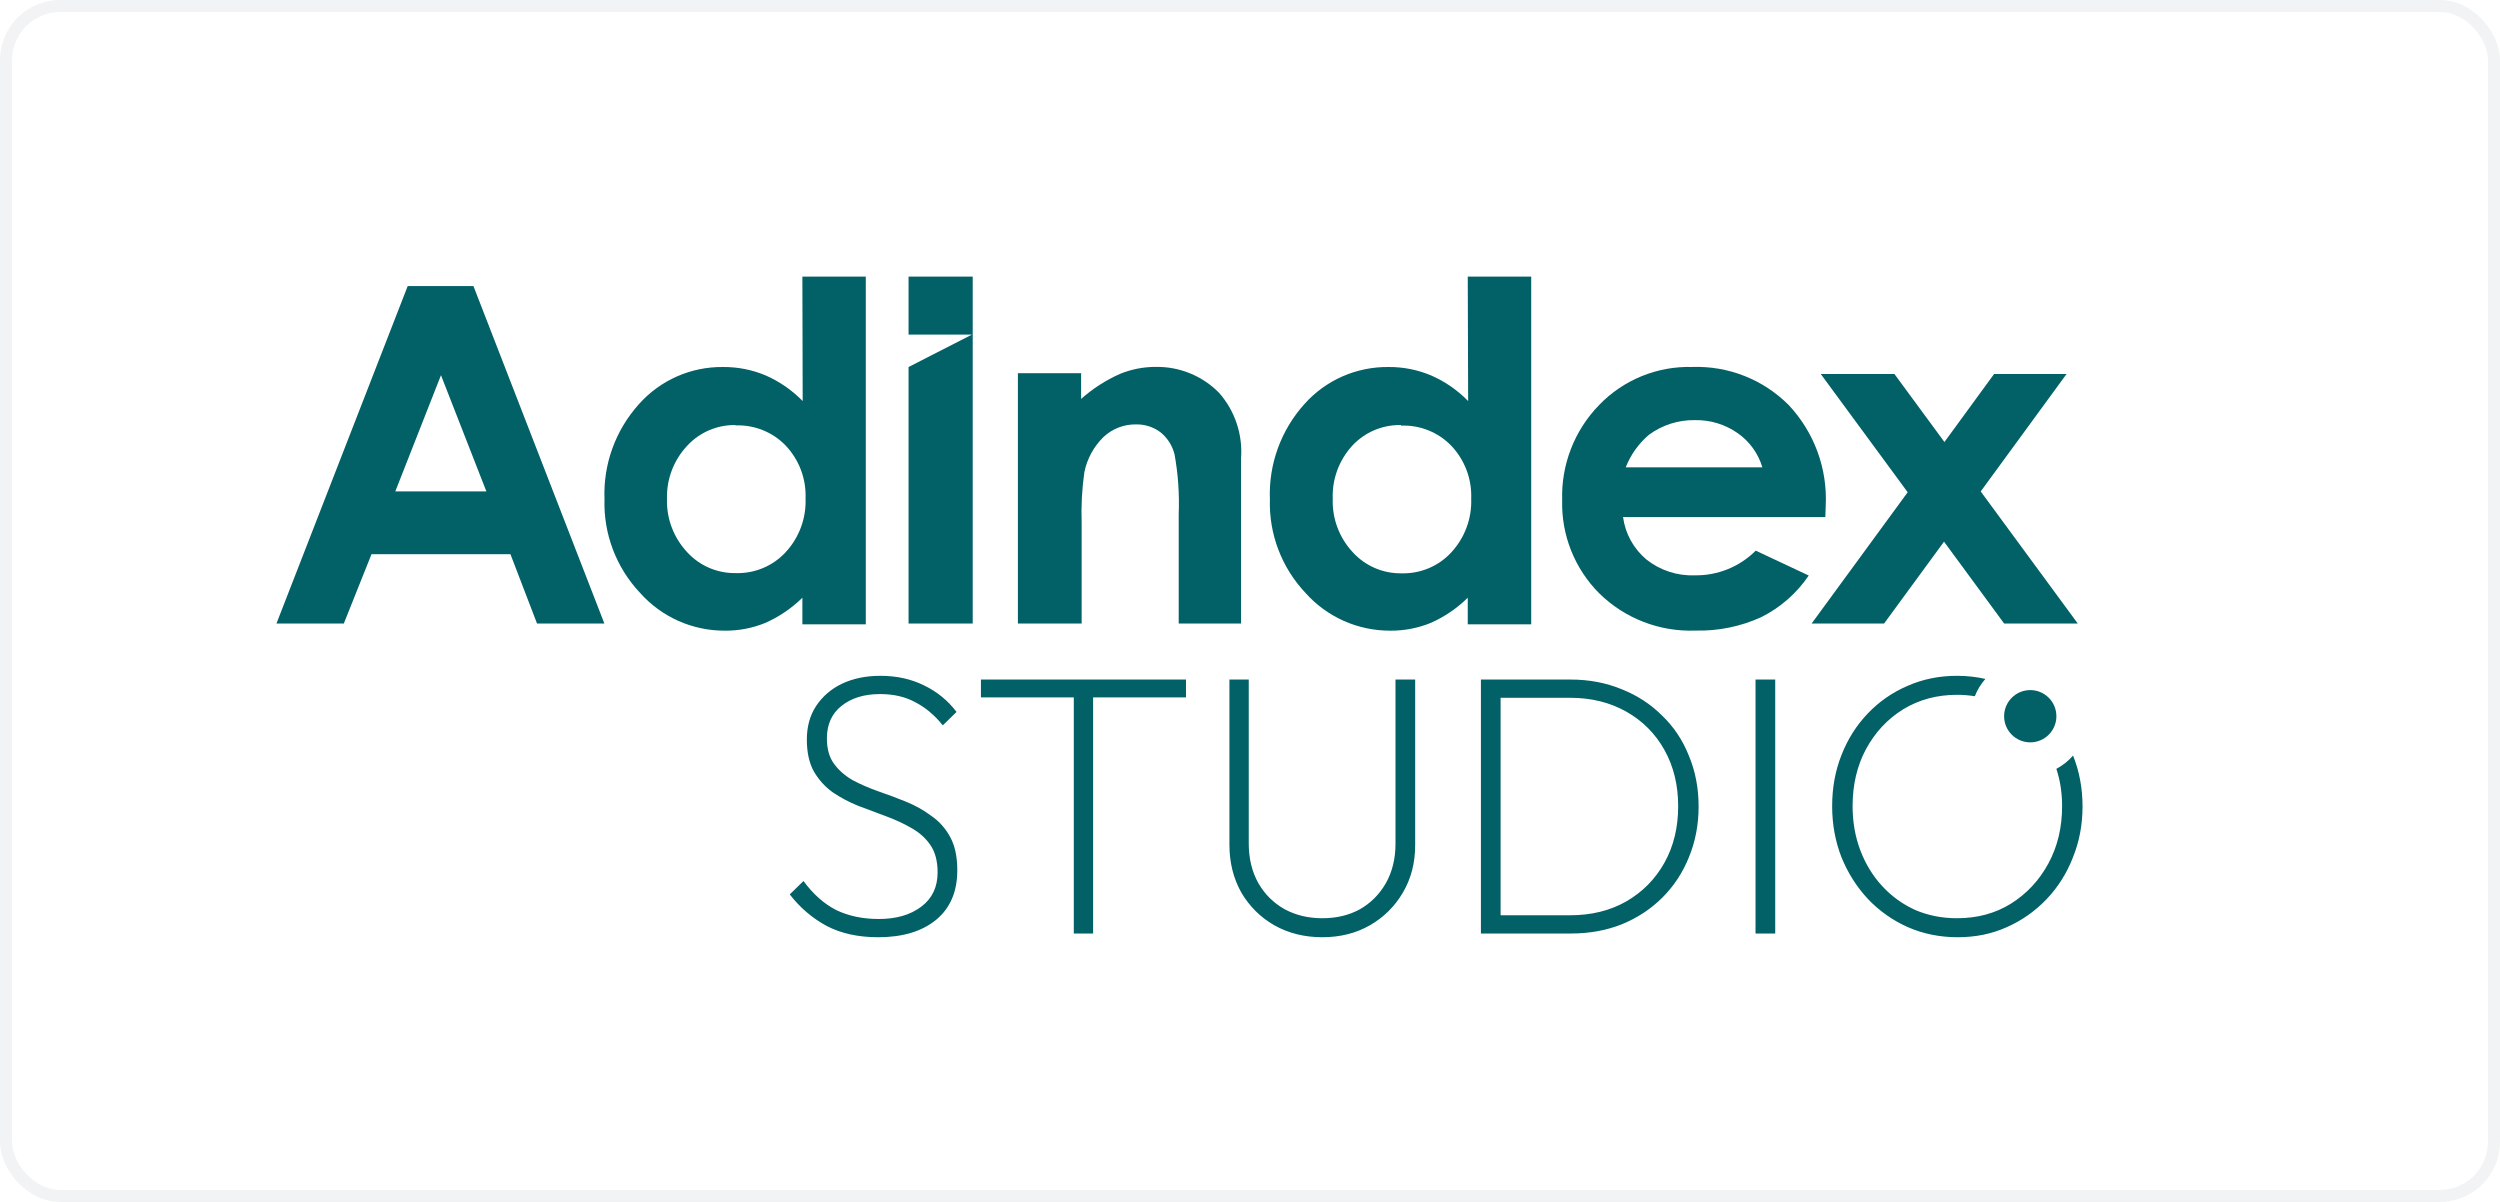
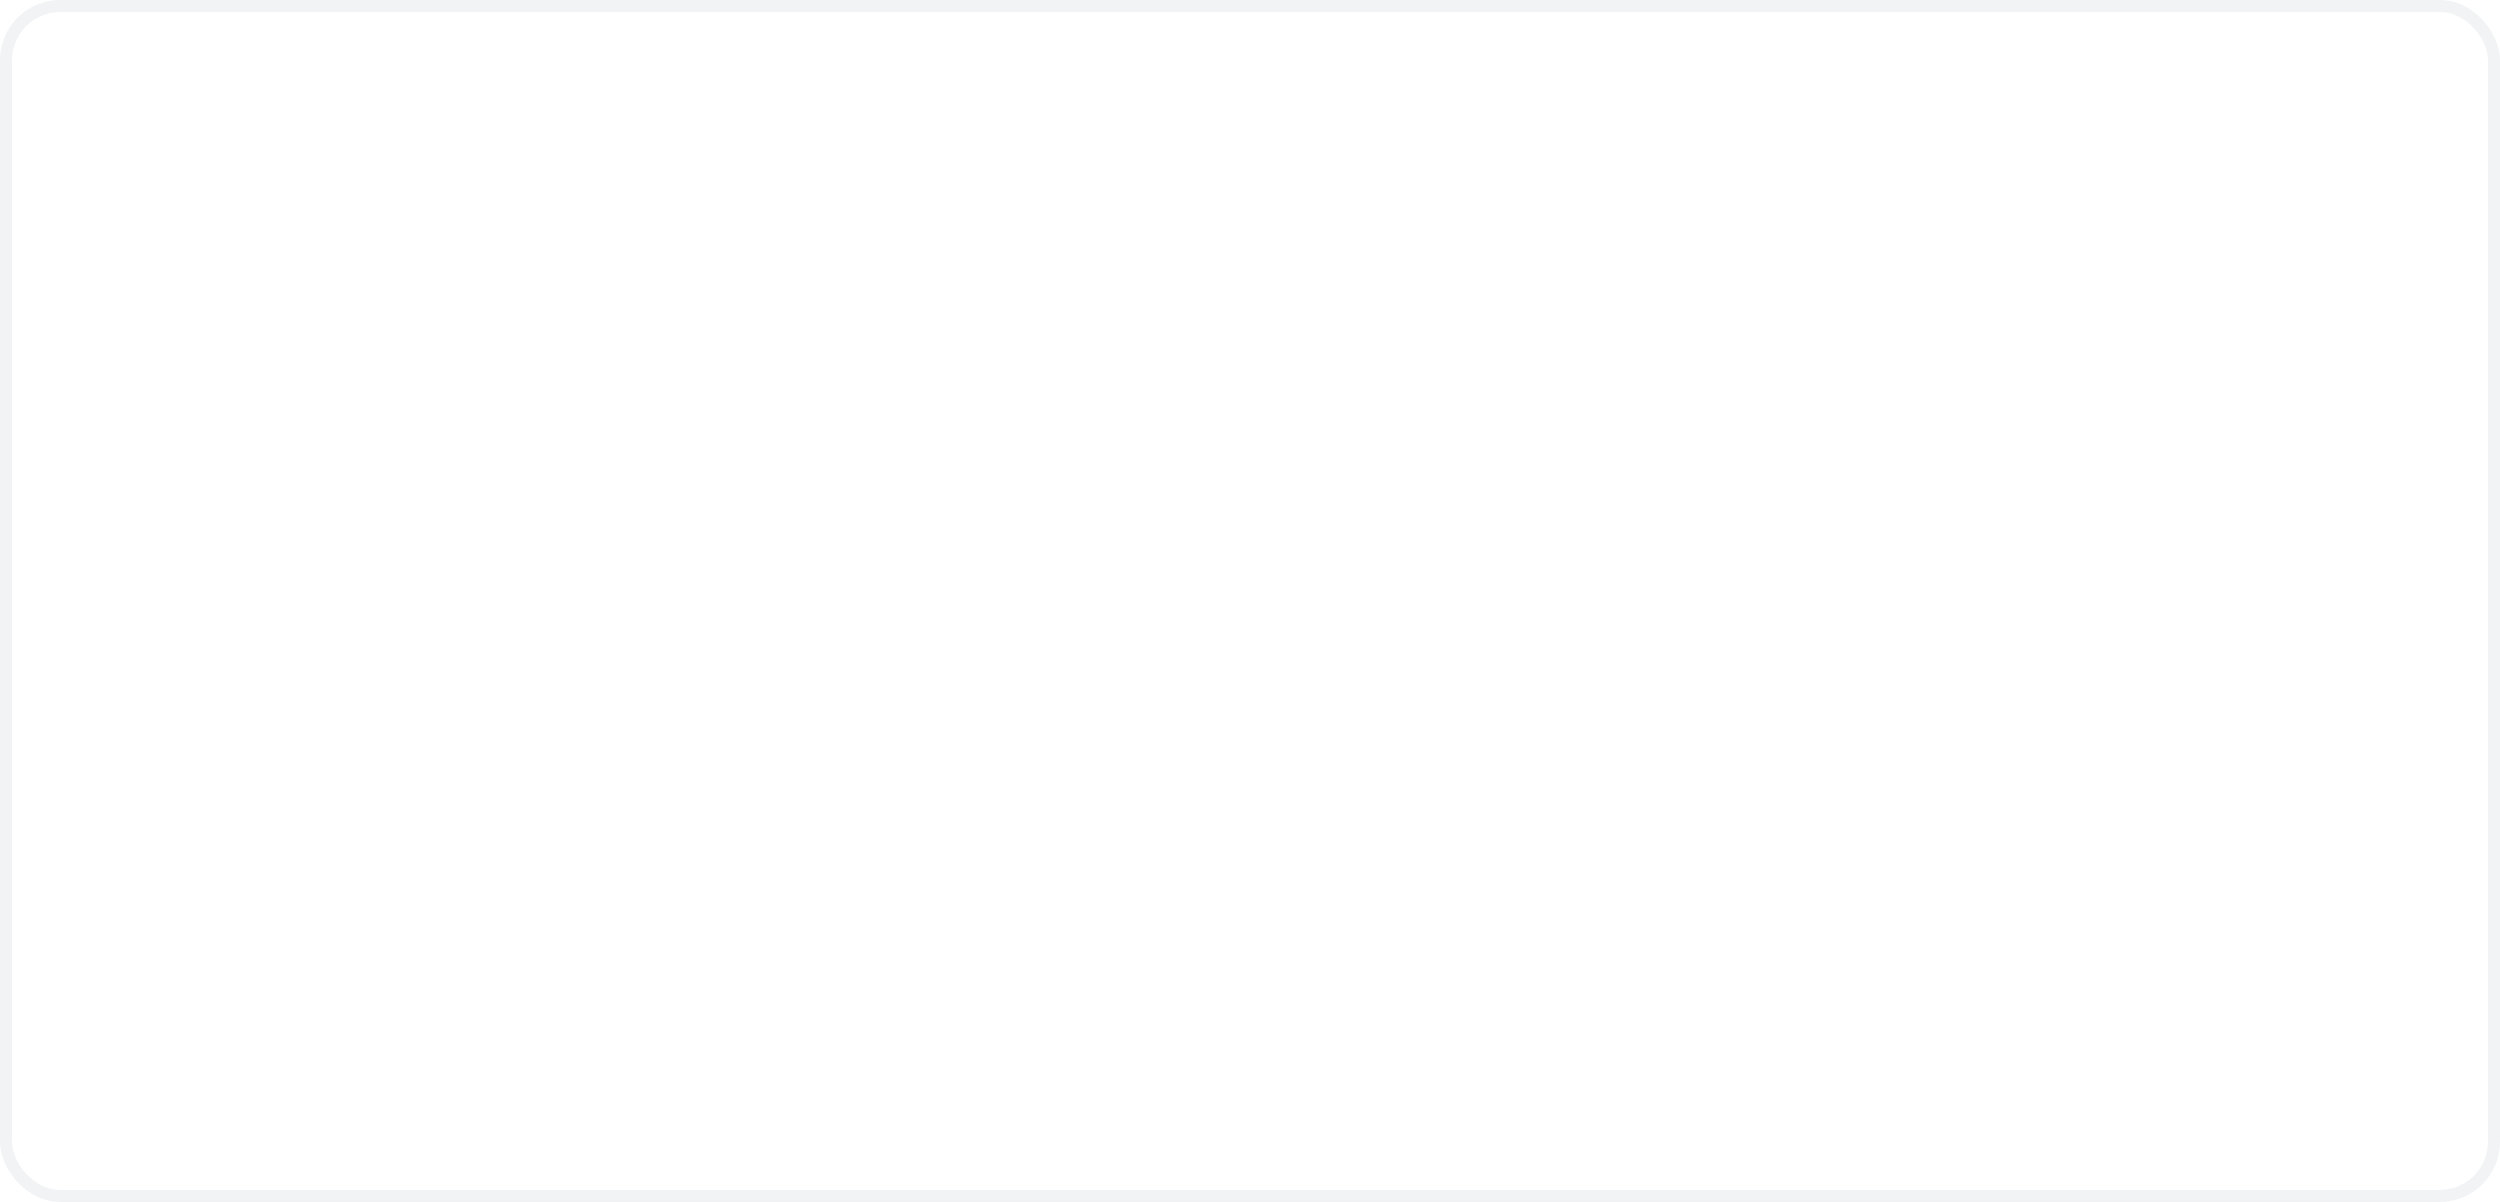
<svg xmlns="http://www.w3.org/2000/svg" width="208" height="100" viewBox="0 0 208 100" fill="none">
  <rect x="0.5" y="0.5" width="207" height="99" rx="4.5" stroke="#BAC6CA" stroke-opacity="0.2" />
  <g clip-path="url(#clip0_1041_4368)">
-     <path d="M66.758 23.012H72.034V51.942H66.758V49.73C65.862 50.614 64.809 51.328 63.653 51.834C62.593 52.265 61.456 52.482 60.311 52.472C58.979 52.477 57.662 52.201 56.447 51.661C55.232 51.121 54.147 50.33 53.265 49.34C51.274 47.234 50.206 44.432 50.294 41.546C50.177 38.633 51.207 35.789 53.166 33.617C54.04 32.635 55.116 31.851 56.322 31.319C57.528 30.787 58.836 30.52 60.155 30.535C61.377 30.525 62.587 30.764 63.712 31.239C64.864 31.746 65.907 32.469 66.783 33.368L66.758 23.012ZM61.206 35.364C60.447 35.351 59.694 35.498 58.997 35.797C58.3 36.096 57.676 36.538 57.165 37.096C56.052 38.286 55.452 39.862 55.494 41.485C55.439 43.129 56.039 44.727 57.165 45.934C57.676 46.496 58.303 46.943 59.003 47.245C59.703 47.546 60.46 47.695 61.223 47.682C61.995 47.704 62.763 47.562 63.475 47.265C64.188 46.967 64.827 46.522 65.351 45.959C65.914 45.354 66.351 44.646 66.638 43.874C66.924 43.102 67.055 42.282 67.022 41.46C67.053 40.652 66.921 39.846 66.634 39.089C66.347 38.332 65.911 37.64 65.351 37.053C64.813 36.499 64.162 36.065 63.443 35.78C62.723 35.494 61.951 35.362 61.177 35.394" fill="#026167" />
-     <path d="M84.689 31.052H89.949V33.192C90.911 32.336 92 31.634 93.177 31.11C94.118 30.724 95.126 30.525 96.144 30.526C97.126 30.508 98.102 30.689 99.01 31.061C99.919 31.431 100.741 31.984 101.427 32.683C102.079 33.424 102.577 34.286 102.89 35.219C103.204 36.153 103.328 37.139 103.255 38.121V51.878H98.068V42.788C98.135 41.126 98.021 39.462 97.727 37.825C97.552 37.093 97.14 36.44 96.553 35.965C95.973 35.528 95.263 35.298 94.536 35.311C93.52 35.289 92.537 35.67 91.802 36.368C90.991 37.166 90.438 38.187 90.217 39.3C90.019 40.699 89.944 42.112 89.993 43.523V51.879H84.689V31.052Z" fill="#026167" />
-     <path d="M122.117 23.012H127.396V51.942H122.117V49.73C121.223 50.614 120.172 51.327 119.018 51.834C117.957 52.264 116.821 52.48 115.675 52.472C114.343 52.477 113.025 52.201 111.81 51.661C110.594 51.121 109.509 50.33 108.626 49.341C106.635 47.234 105.566 44.431 105.655 41.546C105.542 38.633 106.572 35.791 108.528 33.617C109.403 32.634 110.48 31.85 111.688 31.318C112.897 30.787 114.206 30.52 115.527 30.535C116.747 30.526 117.955 30.766 119.077 31.24C120.231 31.745 121.275 32.468 122.15 33.369L122.117 23.012ZM116.563 35.364C115.799 35.348 115.042 35.495 114.34 35.793C113.639 36.092 113.01 36.536 112.495 37.096C111.399 38.3 110.82 39.881 110.884 41.503C110.827 43.147 111.428 44.746 112.555 45.952C113.067 46.514 113.694 46.961 114.394 47.262C115.094 47.564 115.851 47.713 116.615 47.7C117.385 47.72 118.151 47.577 118.861 47.28C119.571 46.982 120.209 46.538 120.732 45.976C121.868 44.755 122.469 43.137 122.404 41.477C122.435 40.669 122.302 39.864 122.015 39.107C121.728 38.35 121.292 37.658 120.732 37.07C120.194 36.517 119.543 36.083 118.823 35.797C118.103 35.511 117.331 35.38 116.556 35.412" fill="#026167" />
-     <path d="M151.868 43.021H135.038C135.223 44.403 135.92 45.665 136.991 46.558C138.136 47.463 139.568 47.927 141.028 47.867C141.964 47.88 142.893 47.704 143.76 47.352C144.628 46.999 145.415 46.476 146.076 45.813L150.487 47.883C149.49 49.357 148.131 50.549 146.54 51.345C144.825 52.128 142.954 52.51 141.069 52.464C139.594 52.521 138.124 52.276 136.747 51.745C135.371 51.213 134.118 50.407 133.064 49.374C132.049 48.358 131.251 47.146 130.719 45.812C130.187 44.478 129.933 43.05 129.972 41.614C129.927 40.154 130.176 38.699 130.706 37.337C131.236 35.975 132.035 34.734 133.056 33.688C134.054 32.654 135.256 31.84 136.587 31.297C137.917 30.754 139.346 30.493 140.783 30.532C142.266 30.478 143.744 30.73 145.125 31.273C146.506 31.816 147.76 32.638 148.808 33.688C149.861 34.806 150.678 36.125 151.21 37.566C151.741 39.007 151.976 40.541 151.9 42.074L151.868 43.021ZM146.628 38.881C146.286 37.729 145.563 36.728 144.578 36.04C143.541 35.311 142.298 34.931 141.03 34.955C139.647 34.928 138.295 35.359 137.183 36.18C136.331 36.91 135.671 37.837 135.26 38.881H146.628Z" fill="#026167" />
    <path d="M151.487 31.118H157.617L161.776 36.777L165.906 31.118H171.936L164.795 40.888L172.871 51.877H166.745L161.742 45.066L156.756 51.878H150.727L158.719 40.955L151.487 31.118Z" fill="#026167" />
    <path d="M33.92 23.802H39.391L50.285 51.879H44.681L42.469 46.109H30.909L28.605 51.879H23L33.92 23.802ZM36.689 31.217L32.89 40.882H40.465L36.689 31.217Z" fill="#026167" />
    <path d="M75.592 23.012V27.84H80.862L75.592 30.535V51.879H80.93V23.012H75.592Z" fill="#026167" />
    <path fill-rule="evenodd" clip-rule="evenodd" d="M172.478 62.863C173.004 64.175 173.267 65.588 173.267 67.103C173.267 68.611 172.999 70.026 172.464 71.348C171.948 72.67 171.217 73.826 170.269 74.818C169.321 75.809 168.219 76.584 166.962 77.141C165.726 77.699 164.366 77.978 162.882 77.978C161.399 77.978 160.018 77.699 158.74 77.141C157.484 76.584 156.381 75.809 155.433 74.818C154.486 73.806 153.744 72.639 153.208 71.317C152.693 69.995 152.435 68.58 152.435 67.072C152.435 65.544 152.693 64.129 153.208 62.828C153.723 61.506 154.454 60.349 155.402 59.358C156.35 58.366 157.453 57.602 158.71 57.065C159.967 56.507 161.337 56.228 162.82 56.228C163.643 56.228 164.431 56.314 165.184 56.486C164.812 56.907 164.513 57.394 164.304 57.927C163.827 57.848 163.332 57.809 162.82 57.809C161.151 57.809 159.658 58.211 158.339 59.017C157.041 59.822 156.01 60.927 155.248 62.332C154.506 63.716 154.136 65.296 154.136 67.072C154.136 68.394 154.352 69.623 154.784 70.759C155.217 71.895 155.825 72.887 156.608 73.733C157.391 74.58 158.308 75.241 159.359 75.716C160.43 76.171 161.584 76.397 162.82 76.397C164.51 76.397 166.004 75.995 167.302 75.189C168.621 74.363 169.661 73.248 170.424 71.843C171.186 70.439 171.567 68.849 171.567 67.072C171.567 65.965 171.408 64.93 171.09 63.968C171.619 63.687 172.089 63.311 172.478 62.863ZM68.798 77.049C69.993 77.668 71.415 77.978 73.063 77.978C75.082 77.978 76.679 77.503 77.854 76.553C79.049 75.582 79.647 74.198 79.647 72.401C79.647 71.286 79.451 70.367 79.059 69.644C78.668 68.921 78.142 68.332 77.483 67.878C76.844 67.403 76.144 67.01 75.381 66.7C74.619 66.391 73.846 66.101 73.063 65.833C72.301 65.564 71.59 65.254 70.93 64.903C70.292 64.532 69.776 64.077 69.385 63.54C68.994 63.003 68.798 62.301 68.798 61.434C68.798 60.277 69.2 59.378 70.003 58.738C70.827 58.077 71.899 57.747 73.218 57.747C74.351 57.747 75.33 57.974 76.154 58.428C76.999 58.862 77.761 59.502 78.441 60.349L79.585 59.234C78.864 58.284 77.967 57.55 76.896 57.034C75.824 56.497 74.609 56.228 73.249 56.228C72.054 56.228 70.993 56.445 70.065 56.879C69.158 57.313 68.437 57.932 67.901 58.738C67.386 59.523 67.129 60.452 67.129 61.526C67.129 62.6 67.325 63.489 67.716 64.191C68.128 64.893 68.654 65.472 69.292 65.926C69.931 66.36 70.632 66.731 71.394 67.041C72.177 67.33 72.95 67.62 73.712 67.909C74.495 68.198 75.206 68.528 75.845 68.9C76.504 69.272 77.029 69.747 77.421 70.325C77.813 70.904 78.008 71.657 78.008 72.587C78.008 73.806 77.555 74.755 76.648 75.437C75.742 76.119 74.567 76.46 73.125 76.46C71.786 76.46 70.6 76.212 69.57 75.716C68.561 75.2 67.654 74.394 66.851 73.3L65.707 74.415C66.572 75.53 67.603 76.408 68.798 77.049ZM89.34 58.026V77.668H90.947V58.026H98.674V56.538H81.613V58.026H89.34ZM110.016 77.978C108.532 77.978 107.203 77.647 106.029 76.986C104.875 76.326 103.958 75.417 103.278 74.26C102.618 73.083 102.289 71.761 102.289 70.294V56.538H103.896V70.17C103.896 71.43 104.164 72.535 104.7 73.485C105.235 74.415 105.967 75.138 106.894 75.654C107.821 76.15 108.862 76.397 110.016 76.397C111.19 76.397 112.231 76.15 113.138 75.654C114.044 75.138 114.765 74.415 115.301 73.485C115.837 72.535 116.105 71.441 116.105 70.201V56.538H117.742V70.325C117.742 71.792 117.402 73.103 116.723 74.26C116.043 75.417 115.126 76.326 113.972 76.986C112.818 77.647 111.499 77.978 110.016 77.978ZM130.63 76.15H124.85V58.056H130.63C132.381 58.056 133.937 58.438 135.297 59.203C136.657 59.967 137.718 61.031 138.48 62.394C139.242 63.757 139.624 65.317 139.624 67.072C139.624 68.849 139.242 70.418 138.48 71.781C137.718 73.145 136.657 74.219 135.297 75.003C133.957 75.767 132.402 76.15 130.63 76.15ZM124.85 56.538H130.66C132.206 56.538 133.627 56.807 134.926 57.344C136.224 57.86 137.347 58.593 138.294 59.544C139.263 60.473 140.005 61.588 140.52 62.89C141.056 64.17 141.324 65.575 141.324 67.103C141.324 68.611 141.056 70.016 140.52 71.317C140.005 72.597 139.273 73.713 138.325 74.663C137.378 75.613 136.255 76.356 134.957 76.893C133.658 77.41 132.247 77.668 130.722 77.668H124.85H124.077H123.212V56.538H124.17H124.85ZM146.06 56.538H147.699V77.668H146.06V56.538Z" fill="#026167" />
    <path d="M171.092 59.59C171.092 60.791 170.118 61.765 168.917 61.765C167.716 61.765 166.742 60.791 166.742 59.59C166.742 58.389 167.716 57.415 168.917 57.415C170.118 57.415 171.092 58.389 171.092 59.59Z" fill="#026167" />
  </g>
  <defs>
    <clipPath id="clip0_1041_4368">
-       <rect width="150.268" height="55" fill="white" transform="translate(23 23)" />
-     </clipPath>
+       </clipPath>
  </defs>
</svg>